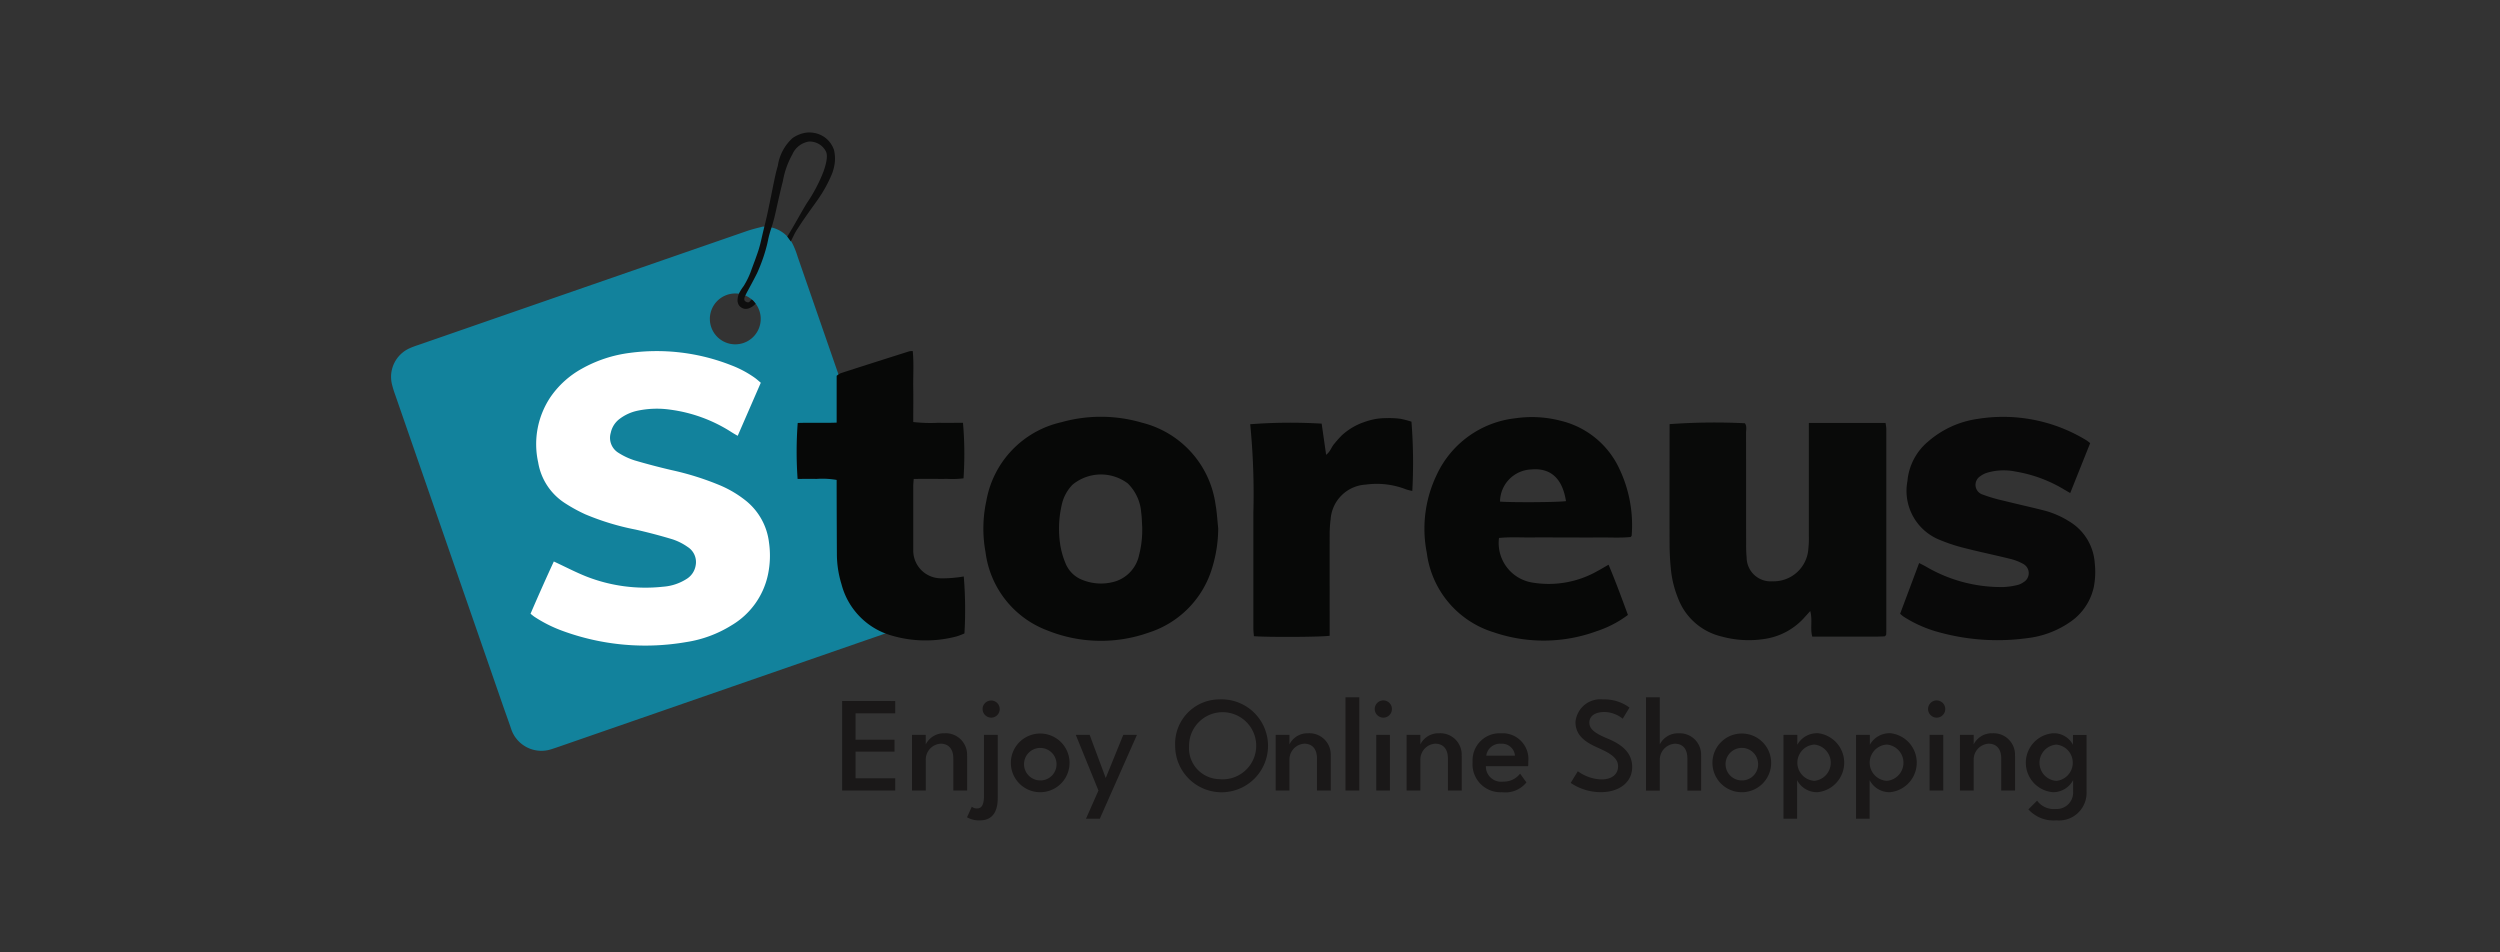
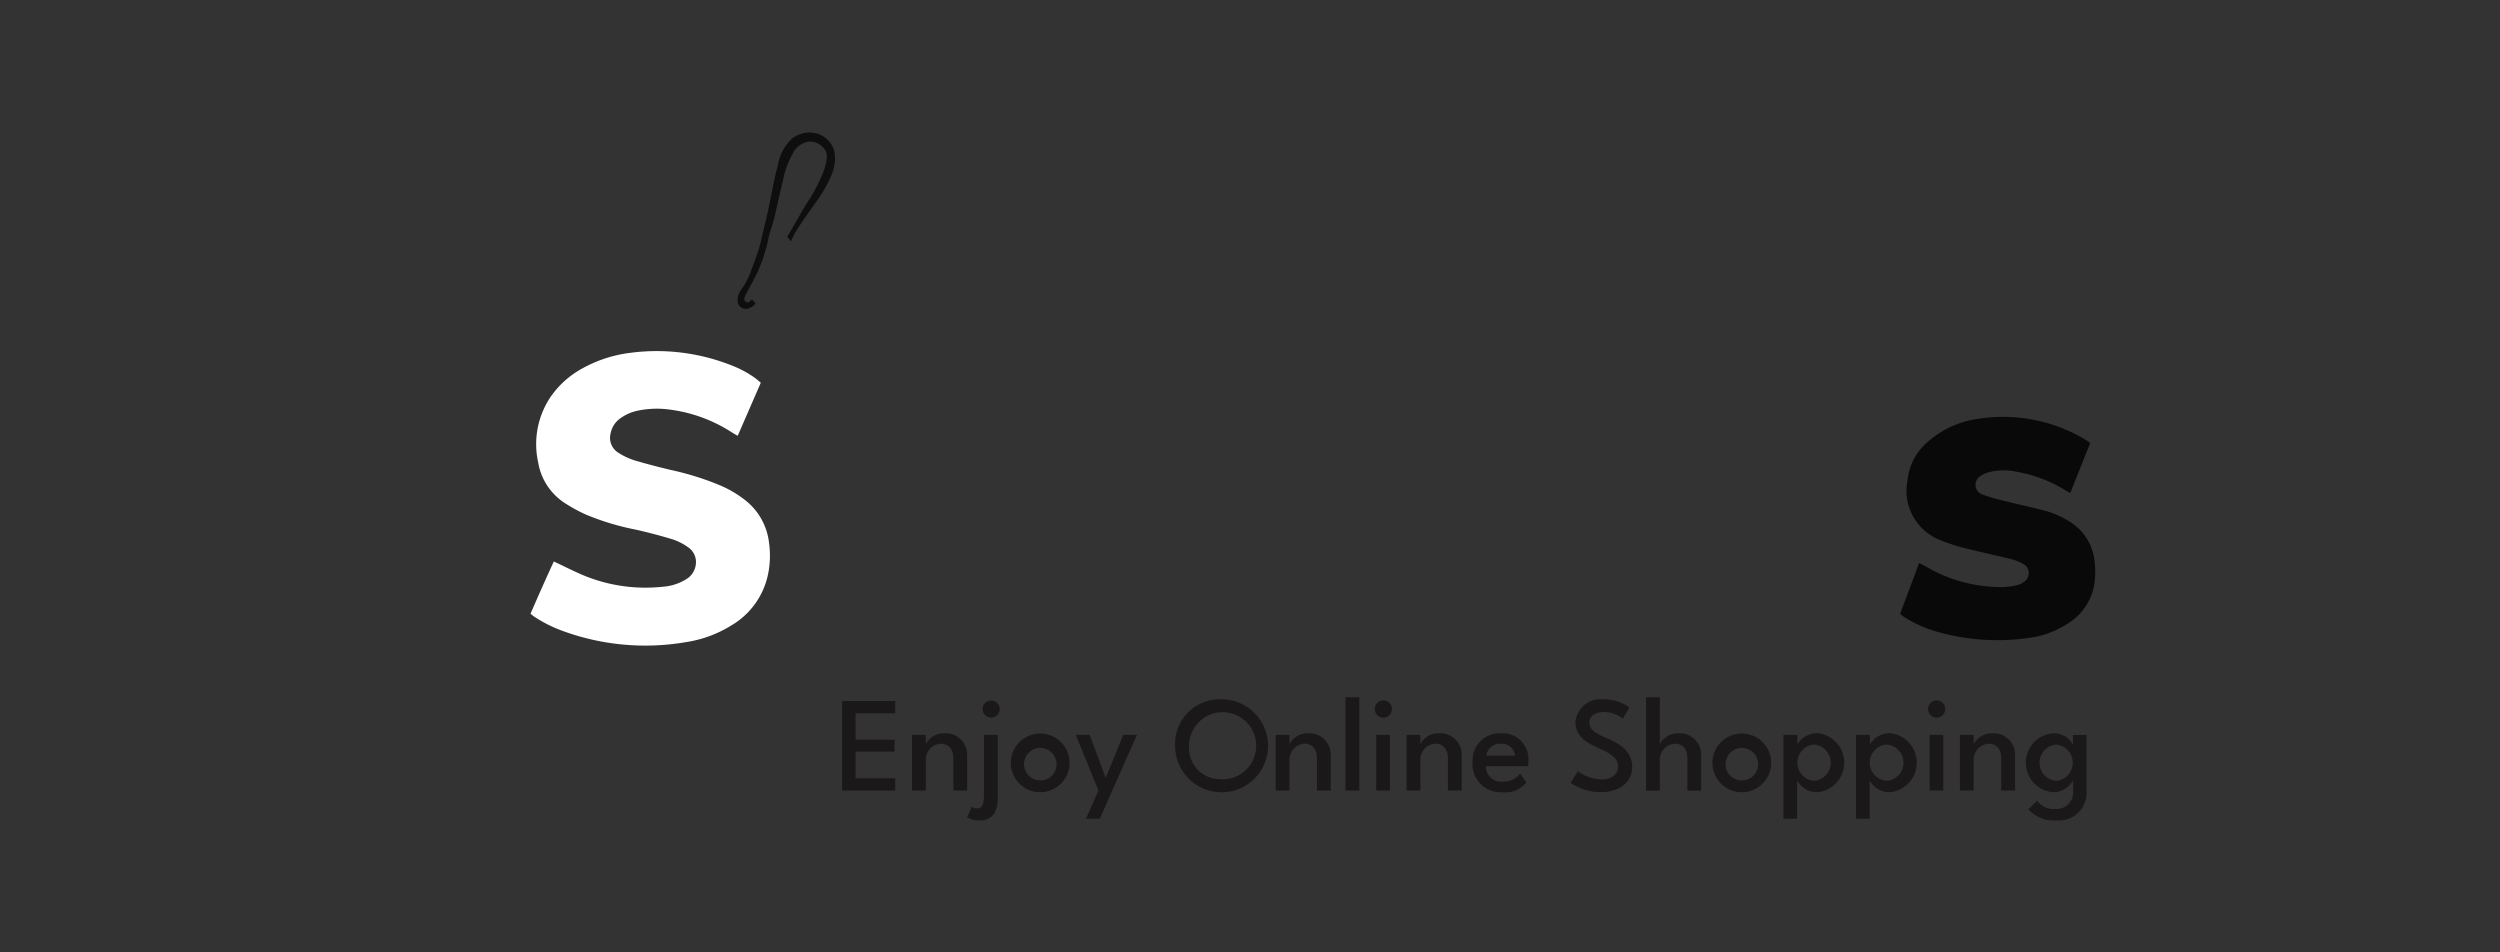
<svg xmlns="http://www.w3.org/2000/svg" width="210" height="80" viewBox="0 0 210 80" fill="none">
  <rect x="0" y="0" width="210" height="80" fill="#333333" stroke="none" />
-   <path d="M64.065 19.037a2.686 2.686 0 0 1 2.563 1.548c.15.318.274.647.375.983 3.162 9.115 6.324 18.23 9.484 27.347.086.248.169.499.239.752a2.614 2.614 0 0 1-1.622 3.268c-.952.37-1.925.688-2.888 1.024l-25.248 8.757c-.223.076-.445.153-.667.222a2.678 2.678 0 0 1-3.344-1.646c-.212-.637-.444-1.267-.667-1.903l-9.11-26.27a8.313 8.313 0 0 1-.255-.837 2.632 2.632 0 0 1 1.505-3.038c.292-.132.601-.229.903-.333 9.134-3.17 18.268-6.338 27.403-9.503.493-.17 1.007-.284 1.333-.373M63.9 26.76a2.136 2.136 0 1 0-4.27.116 2.136 2.136 0 0 0 4.27-.116Z" fill="#12829C" />
-   <path d="M151.948 35.529h6.436c.033.16.056.322.067.484v17.024c0 .11-.011.222-.016.299a.957.957 0 0 1-.08.087.137.137 0 0 1-.071.033c-.279.009-.556.02-.838.02h-5.214c-.195-.696.036-1.399-.172-2.148-.192.215-.317.351-.444.49a5.556 5.556 0 0 1-3.461 1.863 8.609 8.609 0 0 1-3.57-.222 5.176 5.176 0 0 1-3.595-3.122 8.756 8.756 0 0 1-.642-2.592 21.631 21.631 0 0 1-.103-2.008c-.01-3.187 0-6.373 0-9.555v-.555a52.189 52.189 0 0 1 6.324-.074c.185.247.1.536.1.806.007 3.103 0 6.206.007 9.309-.006.39.008.782.042 1.172a2.023 2.023 0 0 0 .646 1.459 2.008 2.008 0 0 0 1.505.53 2.925 2.925 0 0 0 3.034-2.748 7.92 7.92 0 0 0 .04-1.089v-9.46" fill="#090A09" />
-   <path d="M102.329 44.388a11.406 11.406 0 0 1-.483 3.23 8.144 8.144 0 0 1-5.32 5.509c-2.768.99-5.803.932-8.53-.163a8.11 8.11 0 0 1-5.21-6.573 10.955 10.955 0 0 1 .07-4.333 8.232 8.232 0 0 1 6.288-6.589 12.27 12.27 0 0 1 6.787.038 8.25 8.25 0 0 1 6.177 6.888c.119.656.149 1.333.223 2m-6.39-.197c-.017-.247-.019-.697-.08-1.136a3.806 3.806 0 0 0-1.132-2.457 3.75 3.75 0 0 0-4.638.111 3.48 3.48 0 0 0-.919 1.757 8.903 8.903 0 0 0-.118 3.248c.084.55.236 1.089.453 1.602a2.487 2.487 0 0 0 1.473 1.412 4.156 4.156 0 0 0 2.712.101 2.956 2.956 0 0 0 1.99-2.206 8.472 8.472 0 0 0 .26-2.444m39.179 3.256c.587 1.389 1.1 2.79 1.625 4.212a9.038 9.038 0 0 1-2.628 1.366 12.943 12.943 0 0 1-8.632.097 8.04 8.04 0 0 1-5.635-6.68 10.442 10.442 0 0 1 .826-6.538 8.298 8.298 0 0 1 6.643-4.768 9.57 9.57 0 0 1 3.741.204A7.309 7.309 0 0 1 135.838 39a11.024 11.024 0 0 1 1.222 5.991c0 .023-.029.045-.079.118-.874.089-1.792.027-2.707.038-.95.01-1.901 0-2.852 0-.922 0-1.845-.01-2.767 0-.922.009-1.831-.051-2.739.042a3.362 3.362 0 0 0 2.86 3.755 8.286 8.286 0 0 0 5.417-.98c.295-.154.579-.333.93-.53m-3.58-5.339c-.301-1.924-1.306-2.815-2.936-2.66a2.729 2.729 0 0 0-2.605 2.699c1.051.082 4.88.059 5.541-.039Z" fill="#070807" />
  <path d="M159.607 51.565a4395.9 4395.9 0 0 0 1.6-4.272c.23.121.422.213.607.32a12.452 12.452 0 0 0 6.483 1.698c.39-.018.776-.073 1.155-.167.19-.045.37-.128.529-.243a.878.878 0 0 0-.027-1.529 4.379 4.379 0 0 0-1.165-.444c-1.223-.304-2.451-.556-3.667-.867a14.187 14.187 0 0 1-2.146-.695 4.432 4.432 0 0 1-2.752-4.955 4.88 4.88 0 0 1 1.751-3.333 8.05 8.05 0 0 1 4.137-1.889 13.418 13.418 0 0 1 9.177 1.815c.099.069.194.143.284.223l-1.675 4.19-.53-.31a11.577 11.577 0 0 0-4.063-1.496 4.967 4.967 0 0 0-2.325.079 2.038 2.038 0 0 0-.667.333.856.856 0 0 0 .25 1.527c.55.203 1.112.369 1.683.496 1.165.291 2.333.546 3.499.845.73.195 1.426.5 2.064.904a4.41 4.41 0 0 1 2.149 3.507 6.61 6.61 0 0 1-.077 2 4.78 4.78 0 0 1-1.96 2.926 7.927 7.927 0 0 1-3.647 1.378 18.41 18.41 0 0 1-7.314-.474 10.591 10.591 0 0 1-3.057-1.333 3.579 3.579 0 0 1-.293-.243" fill="#090909" />
-   <path d="M70.279 35.504v-3.939a1.78 1.78 0 0 1 .353-.222c1.913-.616 3.827-1.227 5.743-1.832.097-.018.197-.026.296-.024.1 1 .03 2 .042 2.994.014.976 0 1.953 0 2.968.695.08 1.395.102 2.094.065.697.016 1.395 0 2.084 0 .135 1.551.15 3.111.044 4.666-.46.057-.926.072-1.39.044-.444.011-.894 0-1.342 0-.47 0-.939 0-1.452.008-.016.25-.038.439-.038.626v5.369a2.333 2.333 0 0 0 2.26 2.35c.446.01.891-.011 1.333-.064.223-.016.436-.058.651-.088.13 1.591.15 3.19.056 4.783a5.518 5.518 0 0 1-.651.248 10.157 10.157 0 0 1-5.467-.07 6.068 6.068 0 0 1-4.207-4.303 8.705 8.705 0 0 1-.39-2.555 1922.5 1922.5 0 0 1-.02-5.37v-.845a7.111 7.111 0 0 0-1.709-.083c-.527-.016-1.054 0-1.57 0a32.317 32.317 0 0 1 .009-4.7c1.069-.04 2.152.014 3.256-.03m40.756.085.375 2.62c.366-.282.444-.652.666-.903.209-.26.432-.51.667-.749.27-.242.563-.458.874-.644.288-.17.591-.313.907-.424a6.311 6.311 0 0 1 1.045-.291 5.895 5.895 0 0 1 1-.073 7.18 7.18 0 0 1 1.086.058c.312.063.62.143.923.242.151 1.936.175 3.879.071 5.817a4.107 4.107 0 0 1-.521-.13 6.772 6.772 0 0 0-3.375-.403 3.137 3.137 0 0 0-2.965 2.91c-.049.387-.076.777-.081 1.167-.007 2.6 0 5.2 0 7.8v.822c-.656.11-5.302.13-6.364.035-.015-.204-.045-.419-.045-.633v-9.728a60.058 60.058 0 0 0-.265-7.443c1.996-.152 4-.168 5.999-.05" fill="#070807" />
  <path d="M66.133 19.877c.556-.9 1.25-2.19 1.648-2.821a13.14 13.14 0 0 0 1.397-2.658c.406-1.16.27-1.527.203-1.666a1.527 1.527 0 0 0-1.438-.84 1.825 1.825 0 0 0-1.387 1.083 6.981 6.981 0 0 0-.79 2.222c-.2.778-.396 1.651-.555 2.369-.099.444-.173.792-.323 1.285-.098.322-.154.461-.254.82-.132.48-.11.53-.232.992a13.102 13.102 0 0 1-.512 1.581c-.085.222-.184.458-.298.707-.253.5-.47.906-.627 1.194-.341.63-.533.946-.405 1.117.08.106.295.18.385.096.187-.175.18-.222.222-.181 0 0 .082.027.302.333l-.012.015c-.1.117-.223.214-.36.284a.87.87 0 0 1-.496.138.742.742 0 0 1-.53-.303.803.803 0 0 1-.112-.517c.014-.19.066-.376.152-.547.106-.193.226-.38.36-.555.216-.351.402-.72.555-1.103l.146-.4c.173-.467.196-.522.276-.742.111-.317.2-.55.287-.835.11-.365.175-.645.21-.797.32-1.416.352-1.402.576-2.476.526-2.51.543-2.784.82-3.765a3.888 3.888 0 0 1 1.245-2.318 2.74 2.74 0 0 1 1.111-.445 2.34 2.34 0 0 1 .876.061c.303.08.585.225.825.425.305.257.532.593.658.97a3.109 3.109 0 0 1 .036 1.263 3.84 3.84 0 0 1-.214.759c-.241.578-.53 1.136-.865 1.666-.407.638-.595.855-1.145 1.64-.412.588-.467.666-.674.986l-.267.406c-.184.288-.317.607-.502.956" fill="#0E0E0E" />
  <path d="M46.512 47.16c.968.45 1.822.898 2.712 1.254 2.052.81 4.27 1.109 6.464.871a4.233 4.233 0 0 0 1.965-.64 1.649 1.649 0 0 0 .785-1.162 1.499 1.499 0 0 0-.666-1.533 4.842 4.842 0 0 0-1.28-.647 45.014 45.014 0 0 0-3.099-.817 21.374 21.374 0 0 1-4.212-1.277 13.125 13.125 0 0 1-1.686-.92 5.047 5.047 0 0 1-2.288-3.445 7.1 7.1 0 0 1 1.057-5.525 7.742 7.742 0 0 1 2.604-2.345 11.074 11.074 0 0 1 4.011-1.328c2.88-.39 5.81-.037 8.516 1.025.727.273 1.415.64 2.047 1.093.149.111.285.236.465.387l-1.94 4.457a11.375 11.375 0 0 1-.502-.295 12.534 12.534 0 0 0-5.15-1.9 7.89 7.89 0 0 0-2.796.094 3.8 3.8 0 0 0-1.444.659 1.96 1.96 0 0 0-.77 1.185 1.475 1.475 0 0 0 .64 1.682c.428.274.889.49 1.373.643a56.04 56.04 0 0 0 3.102.815 23.77 23.77 0 0 1 4.122 1.302 9.252 9.252 0 0 1 2.127 1.279 5.3 5.3 0 0 1 1.927 3.497c.13.903.1 1.822-.09 2.715a6.5 6.5 0 0 1-3.058 4.243 10.05 10.05 0 0 1-3.814 1.409c-3.475.6-7.047.278-10.359-.934-.83-.3-1.624-.695-2.363-1.18-.11-.07-.205-.157-.347-.268a182.964 182.964 0 0 1 1.958-4.394" fill="#fff" />
  <path d="M75.2 58.887v1.031h-3.333v2.217h3.272v1h-3.272v2.238H75.2v1.031h-4.46v-7.519l4.46.002Zm6.039 4.614v2.905h-1.16v-2.683c0-.865-.445-1.253-1.07-1.253a1.333 1.333 0 0 0-1.243 1.372v2.564H76.61V61.73h1.155v.798a1.705 1.705 0 0 1 1.58-.934 1.798 1.798 0 0 1 1.888 1.908m-.002 5.148.403-.89a.6.6 0 0 0 .445.148c.454 0 .576-.433.576-1.122V61.73h1.155v5.308c0 1.106-.415 1.874-1.502 1.874a2.014 2.014 0 0 1-1.081-.262m1.31-9.09a.72.72 0 1 1 .717.723.732.732 0 0 1-.717-.724Zm2.375 4.521a2.465 2.465 0 1 1 4.93 0 2.465 2.465 0 0 1-4.93 0Zm3.832 0a1.365 1.365 0 1 0-1.357 1.475 1.353 1.353 0 0 0 1.357-1.475Zm5.611-2.351h1.148l-3.12 7.045h-1.16l1.047-2.37-1.905-4.677h1.166l1.35 3.628 1.474-3.627Zm8.06-2.98a3.903 3.903 0 0 1 3.025 6.587 3.9 3.9 0 0 1-6.727-2.7 3.724 3.724 0 0 1 3.702-3.888Zm0 6.699a2.82 2.82 0 1 0-2.533-2.809 2.61 2.61 0 0 0 .662 1.95 2.608 2.608 0 0 0 1.871.859Zm9.372-1.948v2.905h-1.16v-2.683c0-.865-.445-1.253-1.07-1.253a1.332 1.332 0 0 0-1.244 1.372v2.564h-1.155V61.73h1.155v.798a1.698 1.698 0 0 1 1.579-.934 1.796 1.796 0 0 1 1.889 1.908m2.4-4.934h-1.16v7.838h1.16v-7.838Zm1.296.99a.721.721 0 0 1 .866-.709.724.724 0 0 1 .254 1.314.726.726 0 0 1-.404.119.728.728 0 0 1-.716-.724Zm.128 2.171h1.149v4.677h-1.149V61.73Zm7.18 1.772v2.905h-1.16v-2.683c0-.865-.445-1.253-1.07-1.253a1.332 1.332 0 0 0-1.244 1.372v2.564h-1.155V61.73h1.155v.798a1.698 1.698 0 0 1 1.579-.934 1.796 1.796 0 0 1 1.889 1.908m3.464 2.151a1.712 1.712 0 0 0 1.444-.667l.532.735a2.258 2.258 0 0 1-2.049.825 2.348 2.348 0 0 1-2.339-1.544 2.339 2.339 0 0 1-.132-.984 2.272 2.272 0 0 1 2.381-2.421 2.17 2.17 0 0 1 2.297 2.387c0 .063 0 .32-.016.376h-3.548a1.28 1.28 0 0 0 .889 1.245c.174.056.358.074.54.054m-.146-3.184a1.16 1.16 0 0 0-1.249 1h2.409a1.086 1.086 0 0 0-1.16-1Zm10.779-3.037-.567.935a2.508 2.508 0 0 0-1.53-.565c-.777 0-1.272.325-1.272.9 0 .576.571.929 1.508 1.322 1.042.427 2.09 1.088 2.09 2.392 0 1.356-1.177 2.119-2.611 2.119a4.49 4.49 0 0 1-2.555-.778l.598-.98a3.574 3.574 0 0 0 1.978.689c.924 0 1.405-.461 1.405-1.105 0-.735-.744-1.134-1.72-1.567-.999-.444-1.859-1-1.859-2.153a2.107 2.107 0 0 1 .766-1.44 2.104 2.104 0 0 1 1.567-.456 3.524 3.524 0 0 1 2.207.688m6.016 4.062v2.909h-1.155v-2.683c0-.866-.425-1.254-1.053-1.254a1.35 1.35 0 0 0-1.266 1.373v2.564h-1.16v-7.838h1.16v3.96a1.707 1.707 0 0 1 1.58-.935 1.795 1.795 0 0 1 1.778 1.164 1.8 1.8 0 0 1 .111.745m.955.575a2.462 2.462 0 0 1 2.465-2.465 2.464 2.464 0 0 1 1.743 4.208 2.464 2.464 0 0 1-4.208-1.743Zm3.831 0a1.364 1.364 0 0 0-1.697-1.216 1.366 1.366 0 0 0 .342 2.691 1.353 1.353 0 0 0 1.355-1.475Zm2.137 4.694v-7.046h1.16v.831a1.897 1.897 0 0 1 1.755-.968 2.493 2.493 0 0 1 1.54 4.146 2.49 2.49 0 0 1-1.58.805 1.87 1.87 0 0 1-1.731-1.009v3.242l-1.144-.001Zm2.595-6.232a1.527 1.527 0 0 0 0 3.048 1.53 1.53 0 0 0 .978-2.55 1.53 1.53 0 0 0-.978-.497Zm3.499 6.232v-7.046h1.16v.831a1.897 1.897 0 0 1 1.754-.968 2.488 2.488 0 0 1 2.185 2.493 2.493 2.493 0 0 1-2.225 2.458 1.87 1.87 0 0 1-1.731-1.009v3.242l-1.143-.001Zm2.594-6.232a1.526 1.526 0 0 0 0 3.048 1.53 1.53 0 0 0 0-3.047Zm3.455-2.985a.73.73 0 0 1 .448-.669.725.725 0 0 1 .942.95.725.725 0 0 1-.673.443.729.729 0 0 1-.717-.724Zm.129 2.171h1.149v4.677h-1.149V61.73Zm7.178 1.772v2.905h-1.16v-2.683c0-.865-.444-1.253-1.07-1.253a1.334 1.334 0 0 0-1.244 1.372v2.564h-1.155V61.73h1.154v.798a1.706 1.706 0 0 1 1.58-.934 1.802 1.802 0 0 1 1.777 1.164c.09.238.127.491.112.744m1.128 4.482.729-.729a1.744 1.744 0 0 0 1.569.701 1.383 1.383 0 0 0 1.456-1.493v-.928a1.903 1.903 0 0 1-1.692 1.01 2.484 2.484 0 0 1 0-4.951 1.808 1.808 0 0 1 1.681.968v-.83h1.142v4.806a2.313 2.313 0 0 1-2.543 2.37 2.827 2.827 0 0 1-2.342-.922m2.348-2.392a1.533 1.533 0 0 0 .985-2.552 1.533 1.533 0 0 0-.985-.495 1.53 1.53 0 0 0-1.01 2.564 1.53 1.53 0 0 0 1.01.483Z" fill="#1A1818" />
</svg>